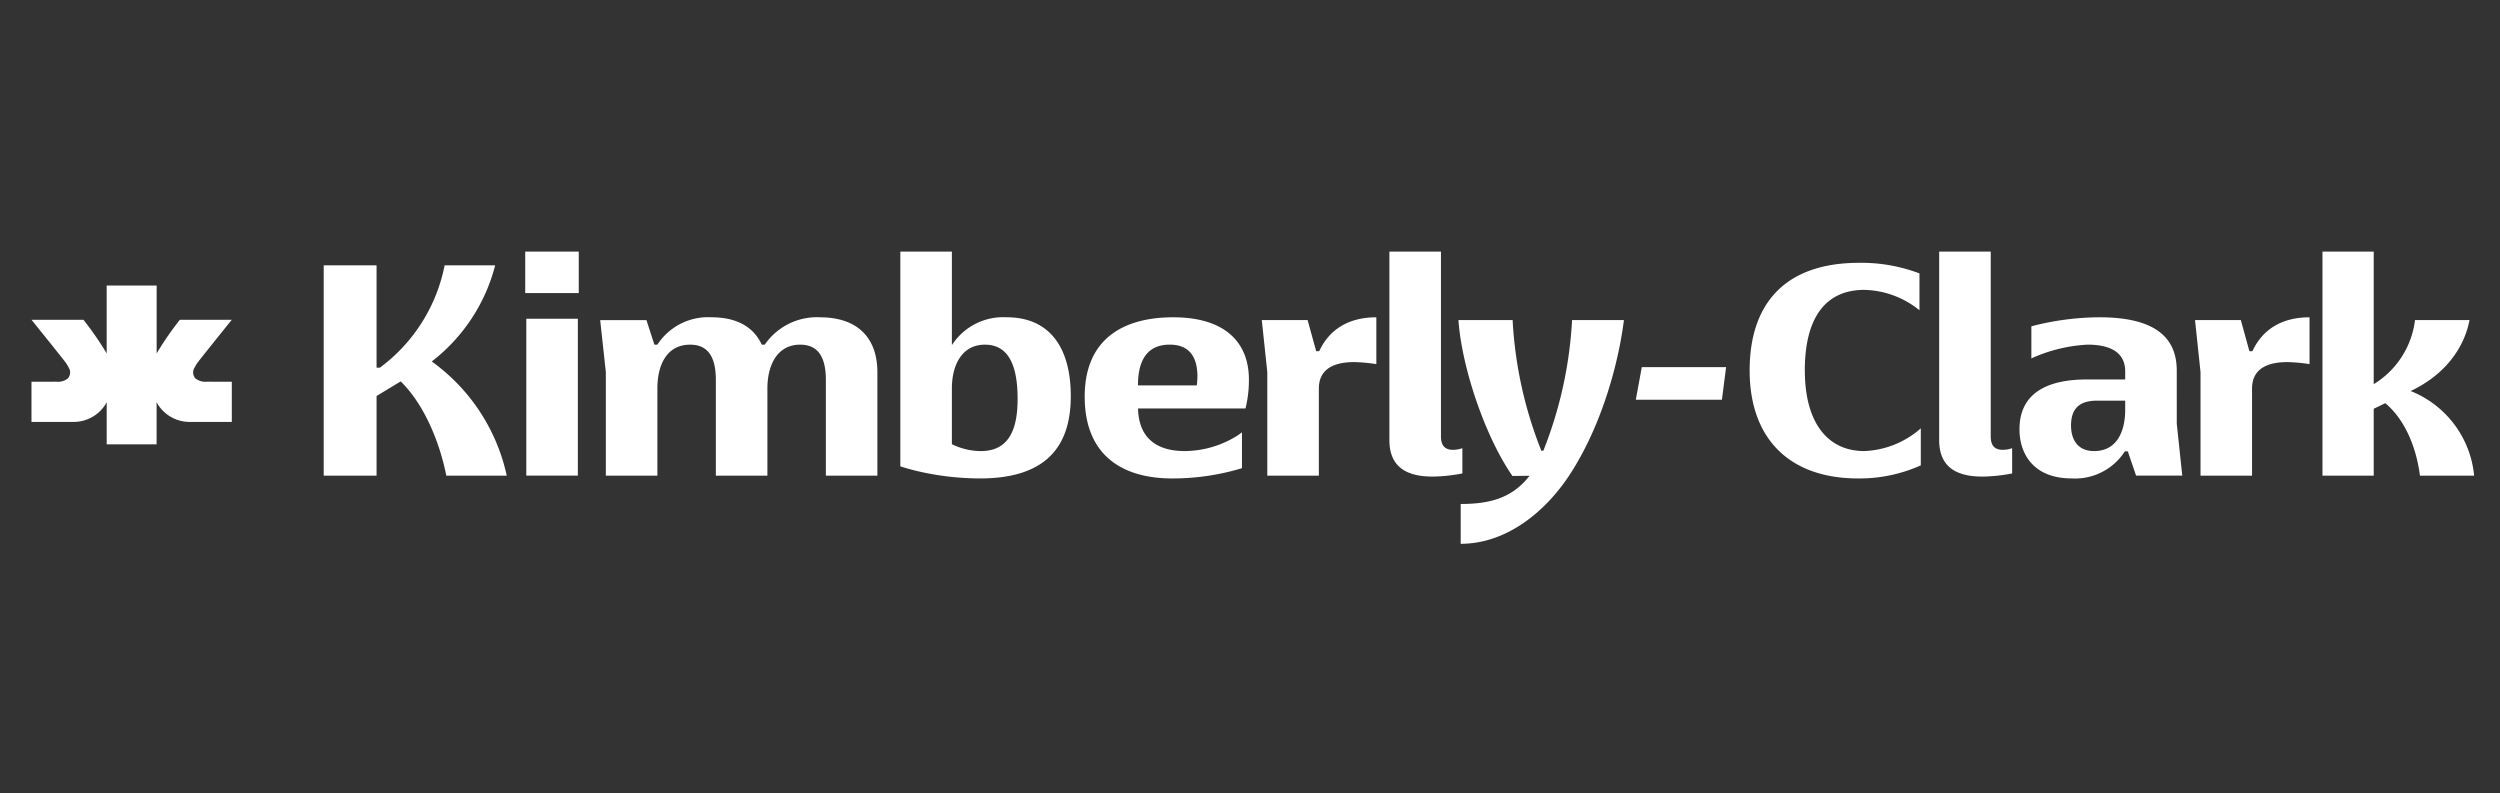
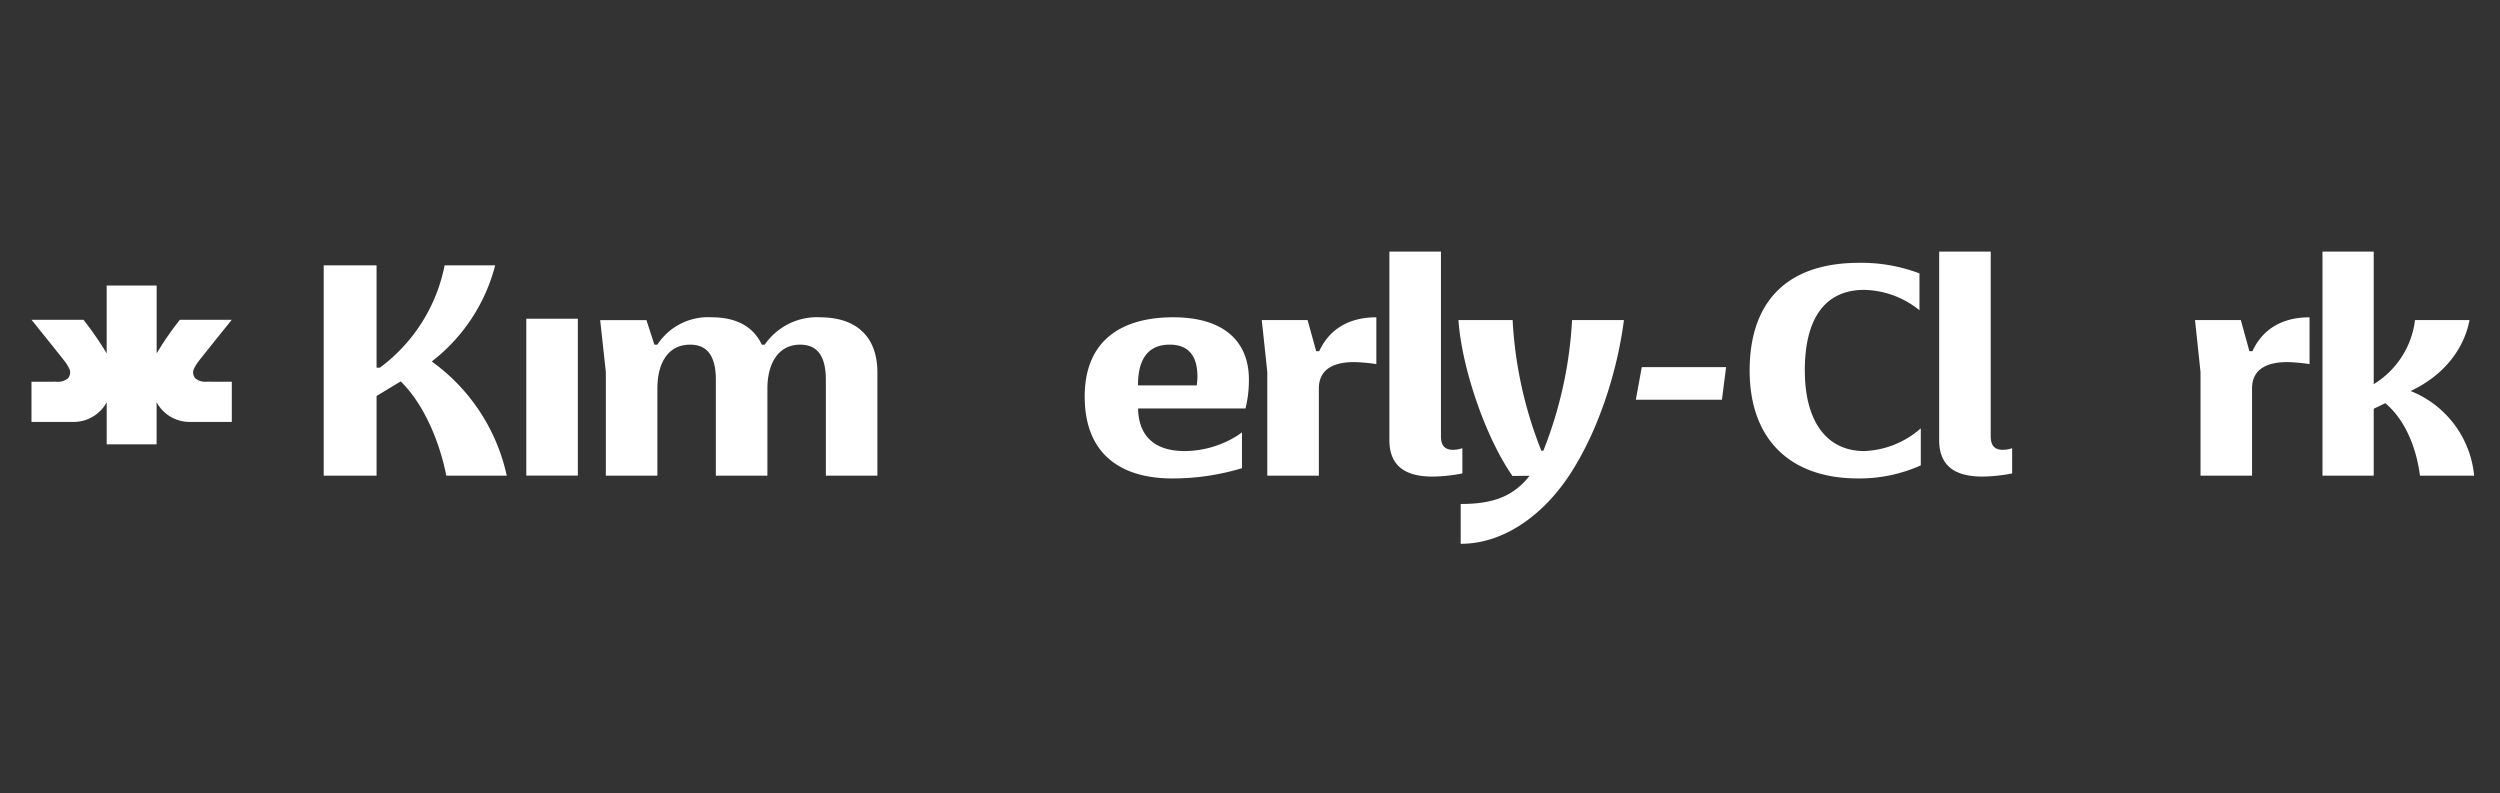
<svg xmlns="http://www.w3.org/2000/svg" width="317.944" height="100.87" viewBox="0 0 317.944 100.87">
  <rect x="0" y="0" width="317.944" height="100.87" fill="#333333" stroke="none" />
  <defs>
    <clipPath id="clip-path">
      <rect id="Rectángulo_11430" data-name="Rectángulo 11430" width="310.667" height="37.158" transform="translate(0 0.457)" fill="#fff" />
    </clipPath>
  </defs>
  <g id="Grupo_2715" data-name="Grupo 2715" transform="translate(-3741 -5355)">
-     <rect id="Rectángulo_11309" data-name="Rectángulo 11309" width="317.944" height="100.87" transform="translate(3741 5355)" fill="#2a2a2a" opacity="0" />
    <g id="kimberlyclark" transform="translate(3745 5386.543)" clip-path="url(#clip-path)">
      <path id="Trazado_133" data-name="Trazado 133" d="M28.787,13.391A22.53,22.53,0,0,0,36.854,1.162H30.425a21.3,21.3,0,0,1-8.236,13.018h-.421V1.162H15.047V27.914h6.722V17.783l3.069-1.858c3.152,3.086,5.042,8.111,5.8,11.989h7.688A24.221,24.221,0,0,0,28.787,13.391Z" transform="translate(22.122 1.037)" fill="#fff" />
      <path id="Trazado_134" data-name="Trazado 134" d="M32.033,3.914H25.477v19.95h6.556Z" transform="translate(37.456 5.083)" fill="#fff" />
-       <path id="Trazado_135" data-name="Trazado 135" d="M32.23.457H25.422V5.725H32.23Z" transform="translate(37.375 0)" fill="#fff" />
      <path id="Trazado_136" data-name="Trazado 136" d="M57.269,3.838a8.062,8.062,0,0,0-7.06,3.482H49.83c-1.052-2.293-3.235-3.482-6.387-3.482A7.69,7.69,0,0,0,36.551,7.32h-.376L35.165,4.2H29.281L30,10.805V23.983h6.556V12.9c0-3.167,1.3-5.58,4.159-5.58,1.724,0,3.276.87,3.276,4.473V23.983h6.556V12.9c0-3.05,1.3-5.58,4.159-5.58,1.721,0,3.276.87,3.276,4.473V23.983h6.553V10.844c0-4.551-2.69-7-7.267-7" transform="translate(43.049 4.971)" fill="#fff" />
-       <path id="Trazado_137" data-name="Trazado 137" d="M54.984,25.825a8.432,8.432,0,0,1-3.694-.877V17.87c0-3.086,1.345-5.58,4.2-5.58s4.159,2.374,4.159,6.886C59.651,22.538,58.851,25.825,54.984,25.825Zm3.28-17.017a7.754,7.754,0,0,0-6.932,3.482h-.042V.457H44.734v27.31c.714.231,1.459.435,2.224.617a35.1,35.1,0,0,0,7.9.919c6.718,0,11.554-2.572,11.554-10.446C66.417,12.563,63.644,8.808,58.264,8.808Z" transform="translate(65.768 0)" fill="#fff" />
      <path id="Trazado_138" data-name="Trazado 138" d="M68.474,12.5H61c0-3.878,1.721-5.184,4.035-5.184,2.142,0,3.528,1.147,3.528,4.076a9.943,9.943,0,0,1-.083,1.108M65.49,3.838c-6.222,0-11.264,2.65-11.264,10.089s4.749,10.407,11.136,10.407a30.419,30.419,0,0,0,8.864-1.306v-4.56l-.5.364a12.739,12.739,0,0,1-6.763,2.02c-3.632,0-5.87-1.692-5.953-5.421H74.675l.1-.435a14.908,14.908,0,0,0,.334-3.245c0-4.668-2.983-7.912-9.619-7.912" transform="translate(79.724 4.971)" fill="#fff" />
      <path id="Trazado_139" data-name="Trazado 139" d="M70.642,8.149h-.379L69.169,4.193H63.344l.7,6.61V23.98H70.6V12.9c0-2.176,1.473-3.365,4.5-3.365a21.592,21.592,0,0,1,2.811.257V3.839c-3.573,0-6.008,1.582-7.267,4.314" transform="translate(93.128 4.972)" fill="#fff" />
      <path id="Trazado_140" data-name="Trazado 140" d="M78.022,25.666c-1.176,0-1.552-.672-1.552-1.741V.457H69.914V24.438c0,3.563,2.393,4.629,5.5,4.629a20.837,20.837,0,0,0,3.78-.4V25.455l-.293.091a3.429,3.429,0,0,1-.883.117" transform="translate(102.787 0)" fill="#fff" />
      <path id="Trazado_141" data-name="Trazado 141" d="M82.519,23.78c-2.173,2.764-4.89,3.589-8.764,3.589v5.064c5.8,0,10.716-4.034,13.782-8.666,3.825-5.778,6.174-13.493,6.977-19.784H87.919A52.491,52.491,0,0,1,84.264,20.6h-.252A52.234,52.234,0,0,1,80.359,3.982H73.469c.421,6.093,3.442,14.922,6.87,19.826" transform="translate(108.013 5.183)" fill="#fff" />
      <path id="Trazado_142" data-name="Trazado 142" d="M82.6,10.549h10.95L94.083,6.4H83.36Z" transform="translate(121.44 8.744)" fill="#fff" />
      <path id="Trazado_143" data-name="Trazado 143" d="M95.476,14.725c0-6.727,2.649-10.251,7.563-10.251a11.521,11.521,0,0,1,7.019,2.592V2.379a20.824,20.824,0,0,0-7.688-1.345c-9.164,0-13.909,4.947-13.909,13.691s5.129,13.73,13.785,13.73a19.041,19.041,0,0,0,7.981-1.663v-4.71a11.512,11.512,0,0,1-7.184,2.891c-4.663,0-7.563-3.6-7.563-10.251" transform="translate(130.055 0.849)" fill="#fff" />
      <path id="Trazado_144" data-name="Trazado 144" d="M129.175,18.185c4.916-2.335,6.936-6.093,7.477-9.023h-6.931a11.123,11.123,0,0,1-5.252,8.153V.457h-6.516V28.949h6.516V20.443l1.472-.711c2.475,2.059,3.947,5.58,4.409,9.222h6.892a12.9,12.9,0,0,0-8.068-10.764" transform="translate(173.414 0)" fill="#fff" />
      <path id="Trazado_145" data-name="Trazado 145" d="M118.688,8.149h-.38l-1.092-3.956h-5.825l.7,6.61V23.98h6.553V12.9c0-2.176,1.472-3.365,4.5-3.365a21.568,21.568,0,0,1,2.811.257V3.839c-3.572,0-6.008,1.582-7.265,4.314" transform="translate(163.766 4.972)" fill="#fff" />
-       <path id="Trazado_146" data-name="Trazado 146" d="M115.8,15.59c0,2.888-1.134,5.262-3.952,5.262-2.184,0-2.937-1.585-2.937-3.245,0-2.254,1.176-3.167,3.317-3.167H115.8Zm6.556-4.986c0-4.512-3.2-6.766-9.831-6.766a34.817,34.817,0,0,0-8.658,1.147V9.067a19.744,19.744,0,0,1,7.144-1.751c2.9,0,4.79.991,4.79,3.4v1.03h-4.918c-3.824,0-8.527,1.03-8.527,6.331,0,3.206,1.848,6.253,6.635,6.253a7.524,7.524,0,0,0,6.766-3.443h.375l1.052,3.086h5.874l-.7-6.61V10.6Z" transform="translate(150.477 4.971)" fill="#fff" />
      <path id="Trazado_147" data-name="Trazado 147" d="M106.326,25.666c-1.176,0-1.551-.672-1.551-1.741V.457H98.219V24.438c0,3.563,2.393,4.629,5.5,4.629a20.813,20.813,0,0,0,3.779-.4V25.455l-.291.091a3.442,3.442,0,0,1-.884.117" transform="translate(144.401 0)" fill="#fff" />
      <path id="Trazado_148" data-name="Trazado 148" d="M25.48,19.55V14.438c-1.014,0-2.7,0-3.118-.006a2.07,2.07,0,0,1-1.5-.406,1.121,1.121,0,0,1-.131-1.354,4.476,4.476,0,0,1,.359-.611c.228-.341,3.7-4.642,4.384-5.5h-6.6a39.71,39.71,0,0,0-2.79,4.008c-.052.088-.114.185-.162.27V2.2H9.567v8.64c-.048-.084-.107-.182-.162-.27a40.7,40.7,0,0,0-2.79-4.008H.01c.683.854,4.156,5.155,4.384,5.5a4.477,4.477,0,0,1,.359.611,1.127,1.127,0,0,1-.131,1.354,2.055,2.055,0,0,1-1.5.406c-.417.006-2.1.006-3.118.006V19.55H5.363a4.767,4.767,0,0,0,3.956-2.092c.076-.11.131-.2.172-.276s.066-.117.079-.133V22.4h6.346V17.049s.038.062.079.133.1.166.172.276a4.759,4.759,0,0,0,3.956,2.092" transform="translate(0 2.566)" fill="#fff" />
    </g>
  </g>
</svg>